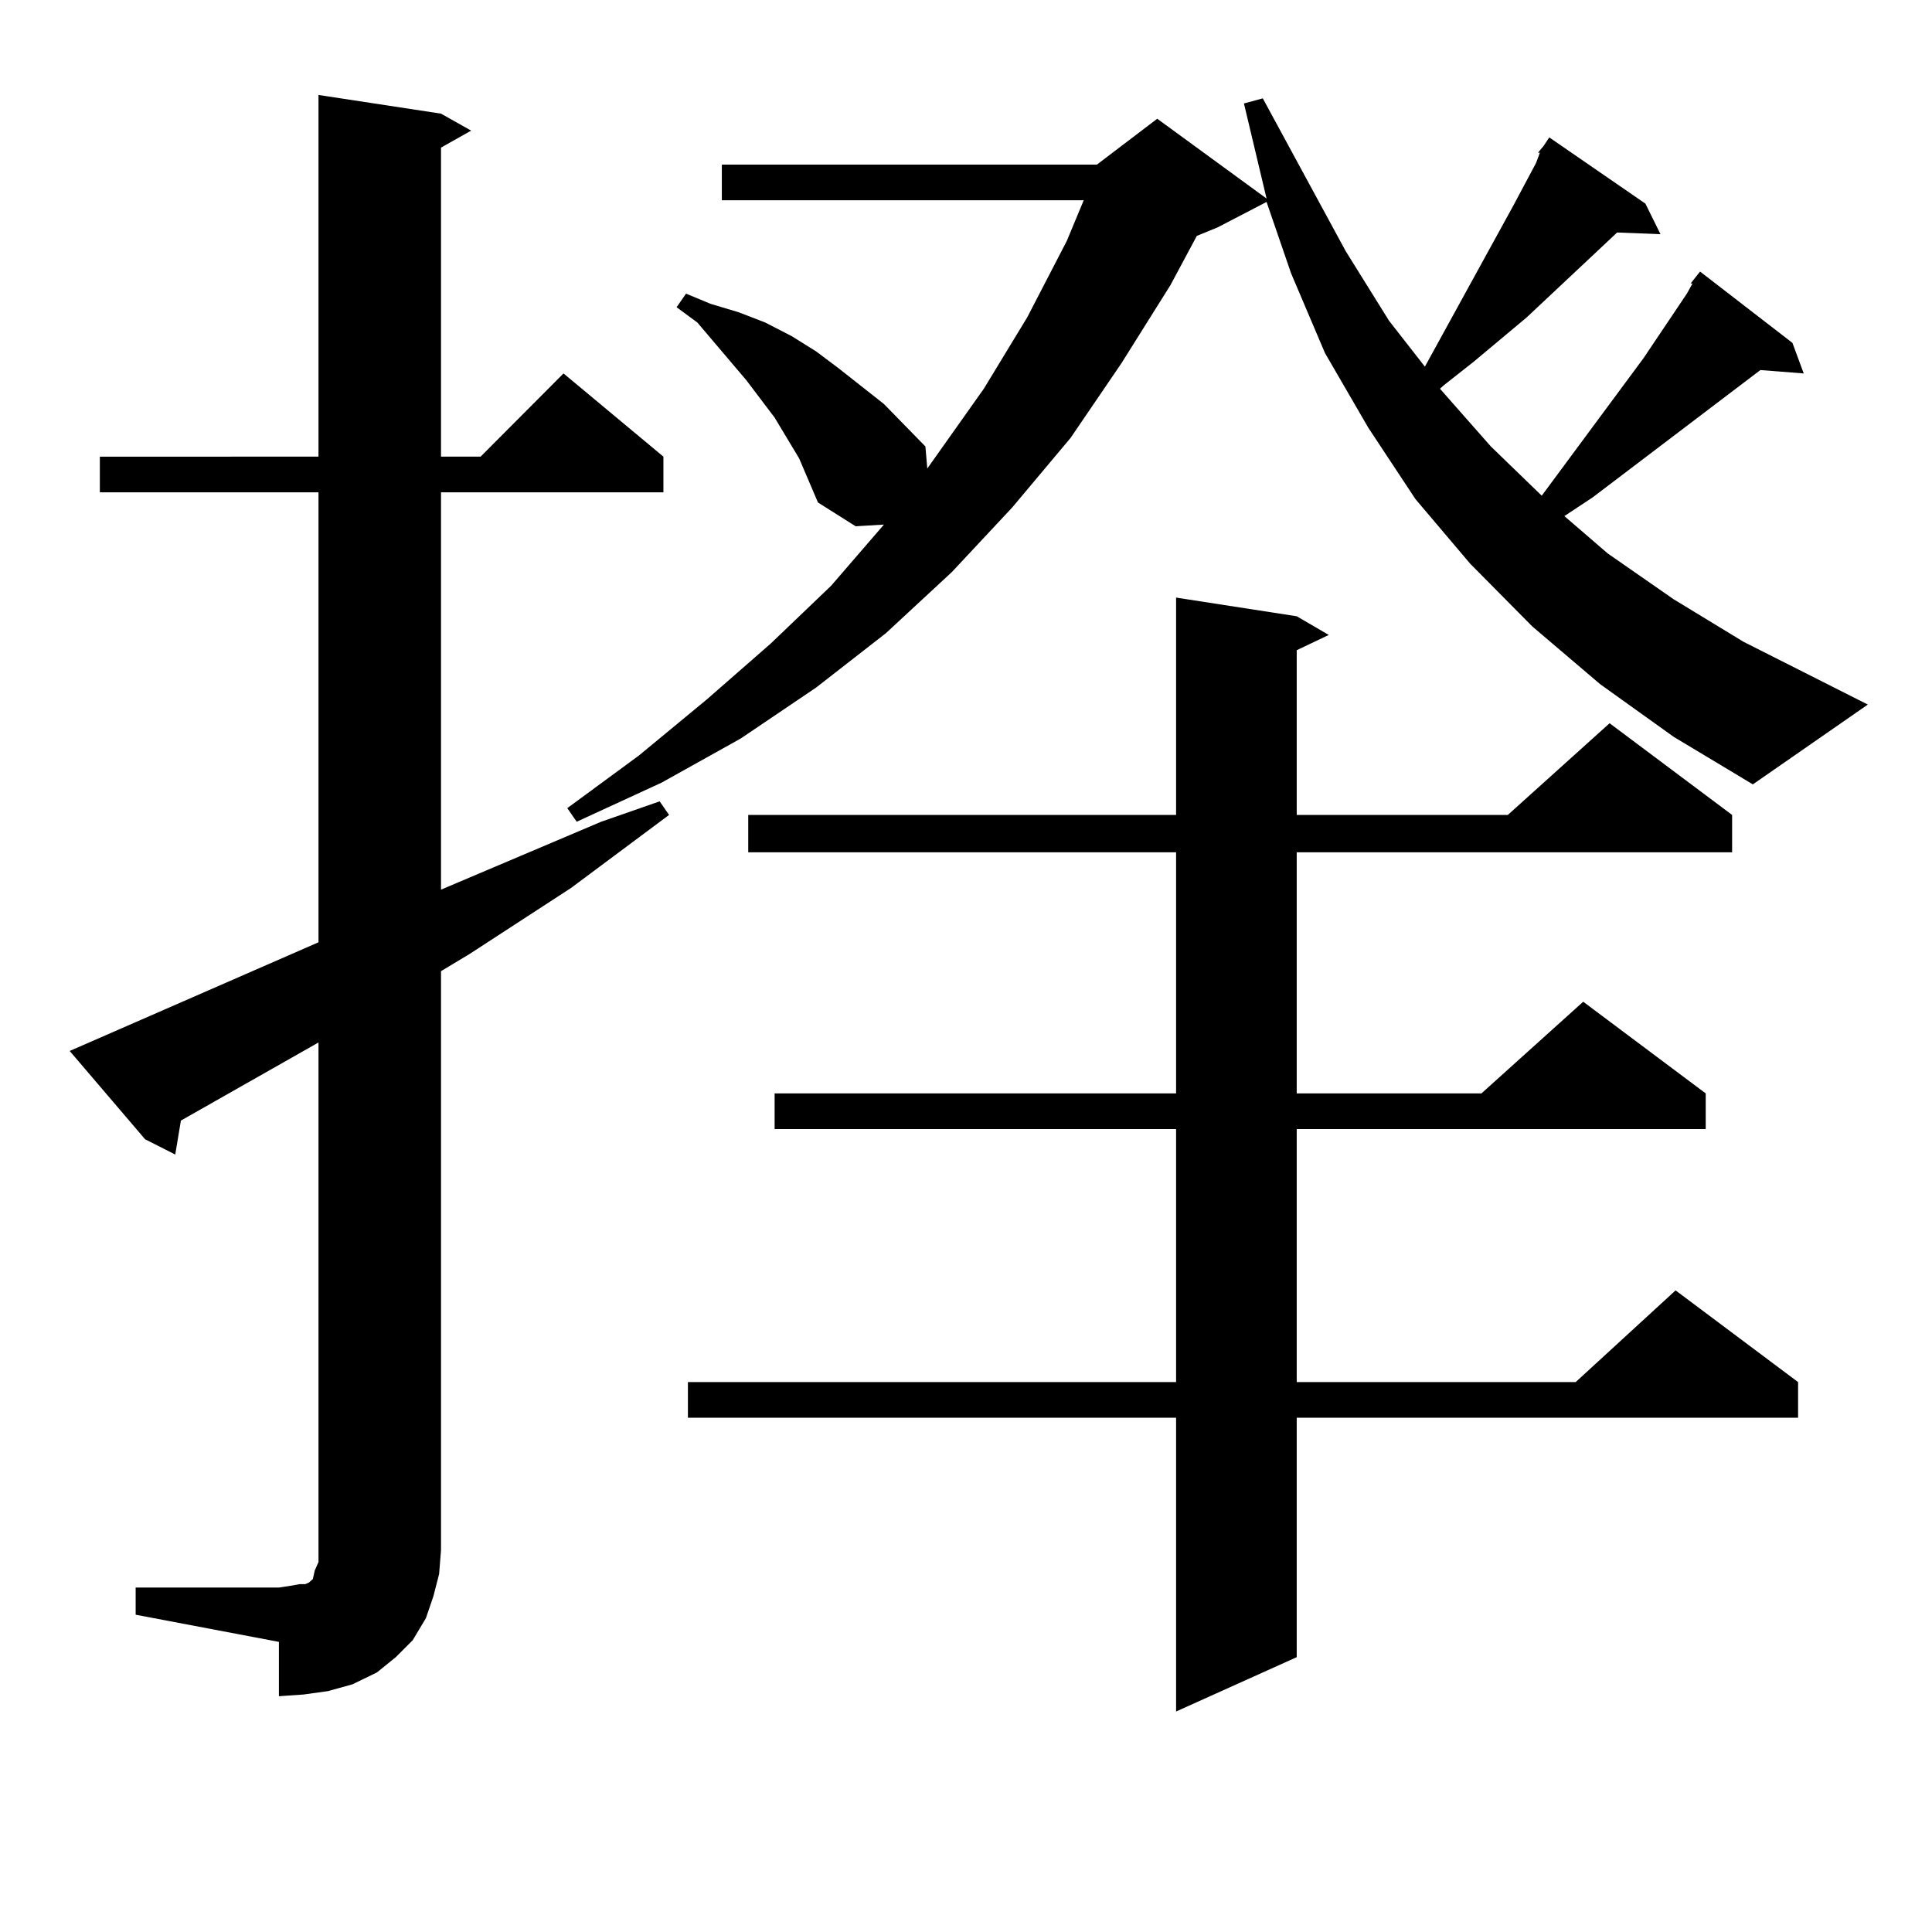
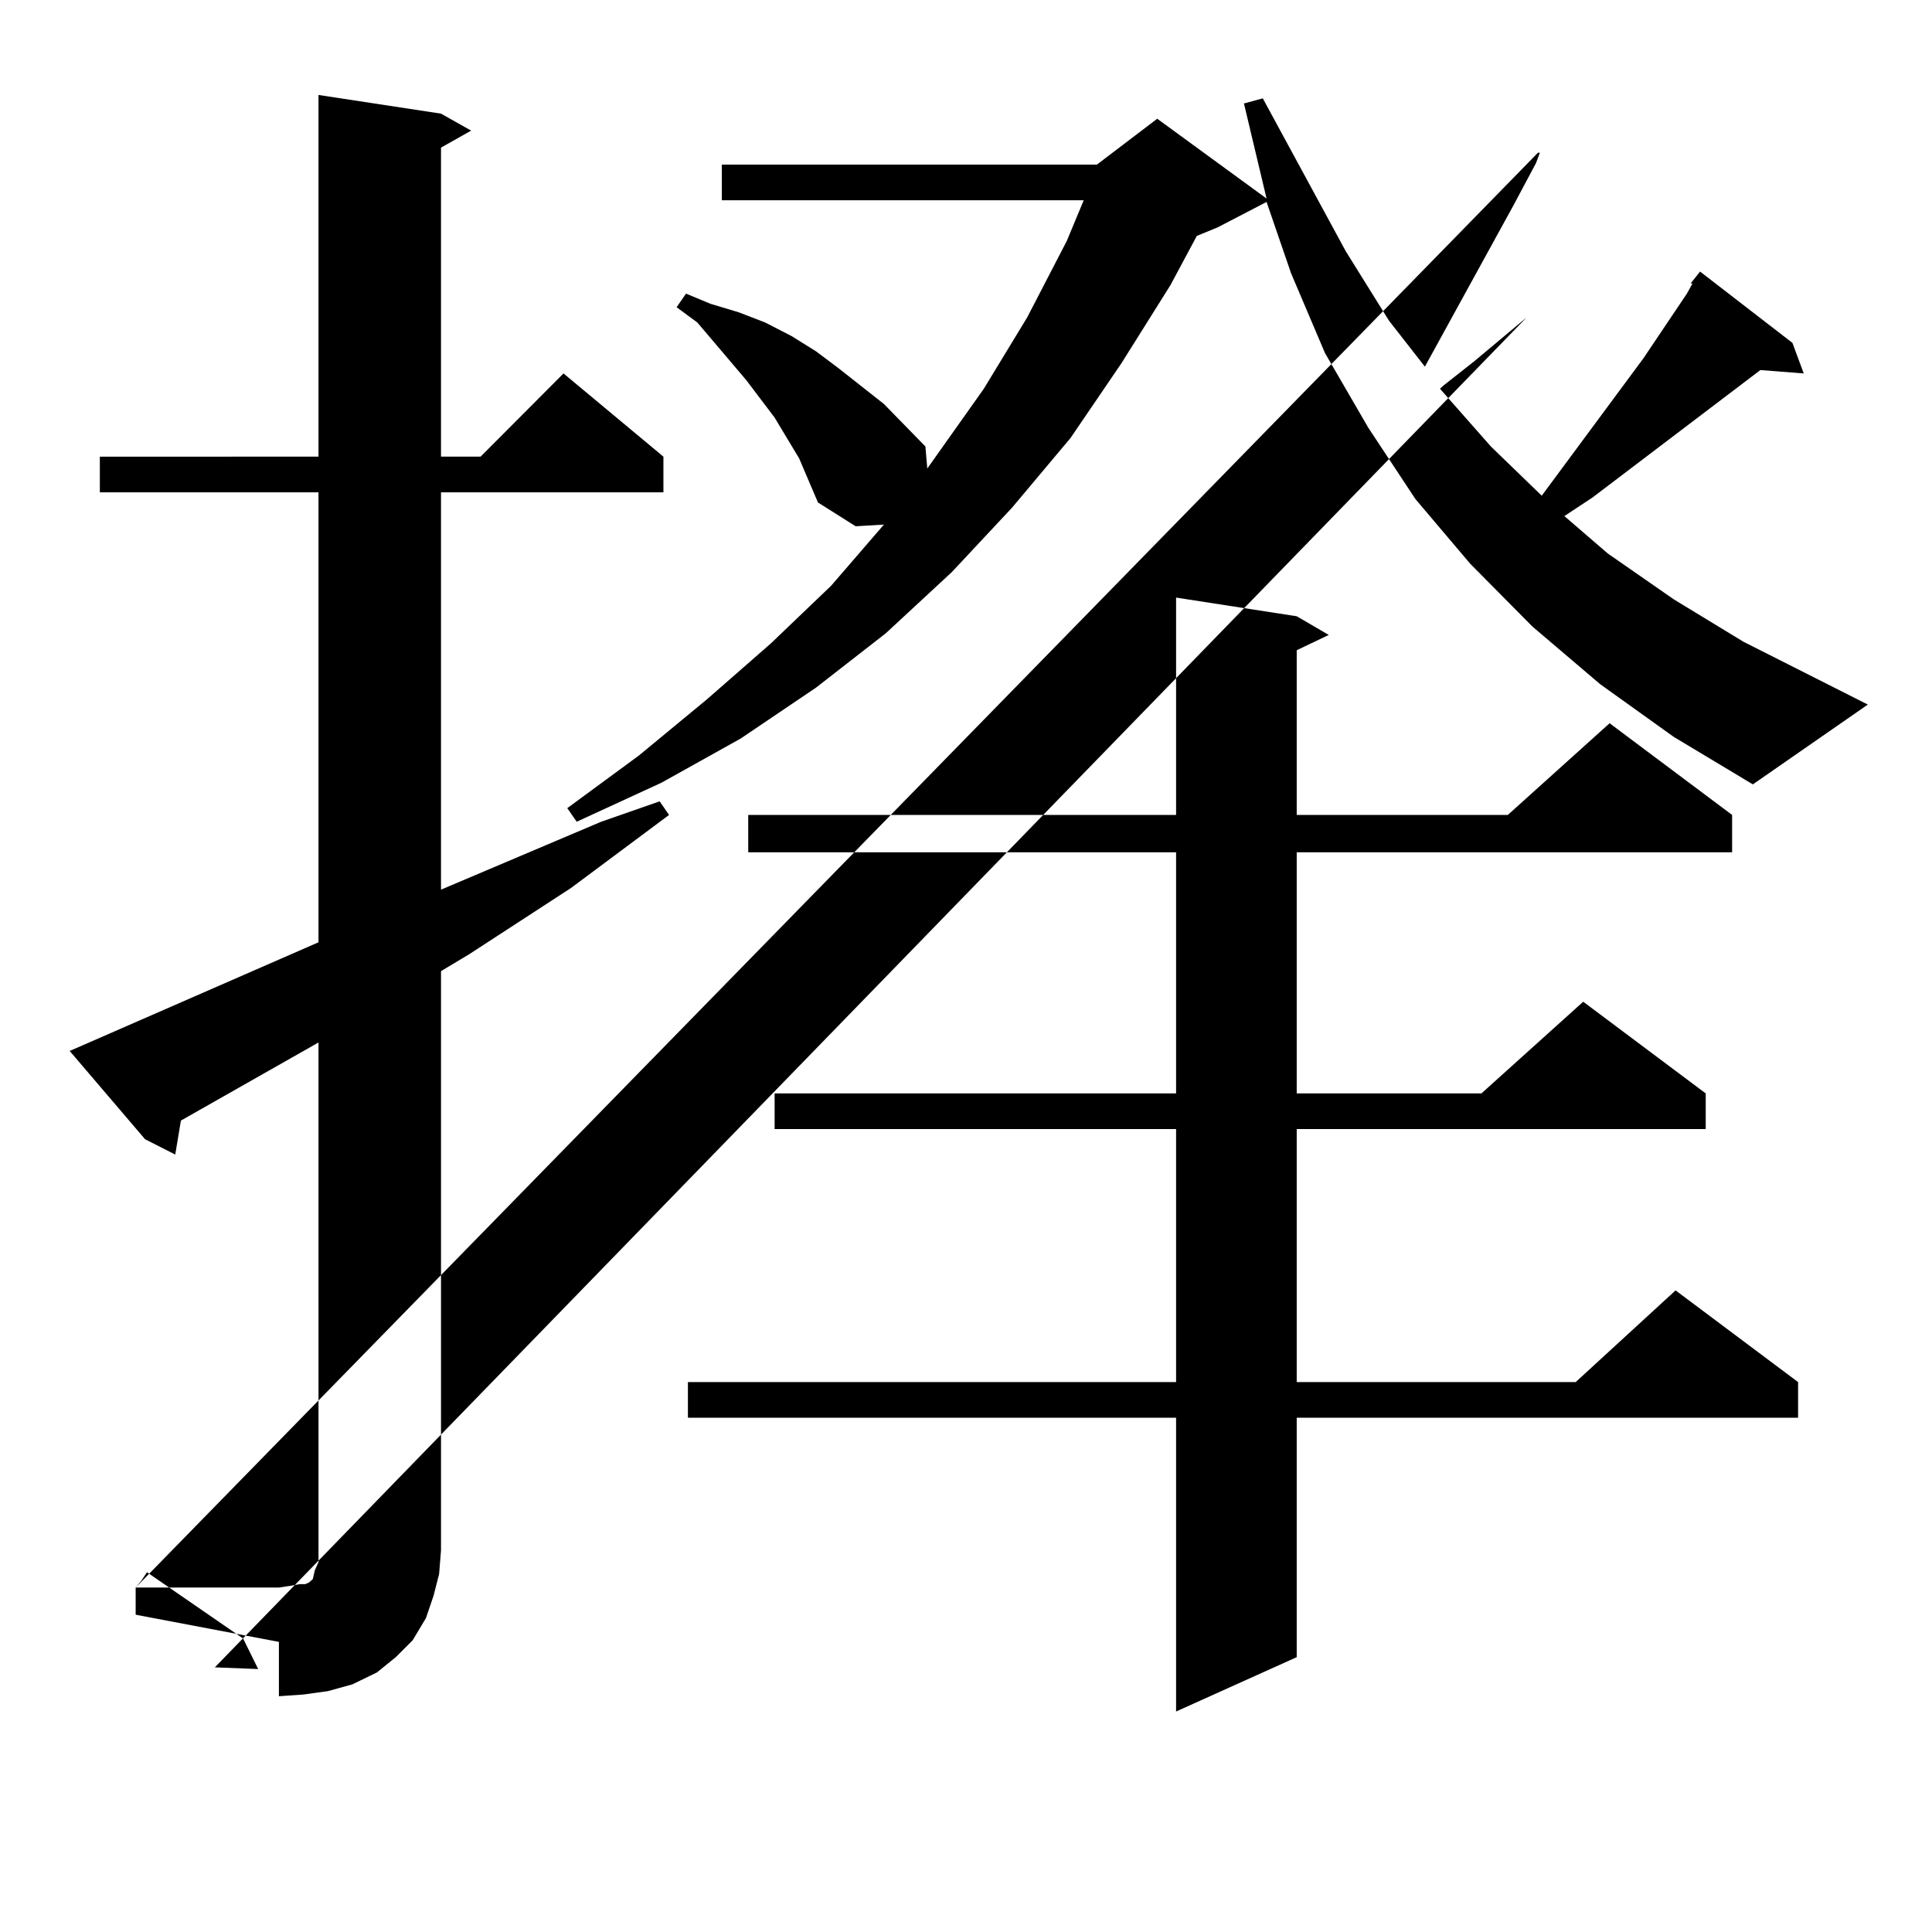
<svg xmlns="http://www.w3.org/2000/svg" version="1.1" id="图层_1" x="0px" y="0px" width="1000px" height="1000px" viewBox="0 0 1000 1000" enable-background="new 0 0 1000 1000" xml:space="preserve">
-   <path d="M70.218,821.711h74.145l5.854-0.879l4.878-0.879h2.927l1.951-0.879l1.951-1.758l0.976-4.395l1.951-4.395v-6.152V539.582  l-71.218,40.43l-2.927,17.578l-15.609-7.91l-39.023-45.703l128.777-56.25v-232.91H51.682v-18.457H164.85V49.152l63.413,9.668  l15.609,8.789l-15.609,8.789v159.961h20.487l42.926-43.066l51.706,43.066v18.457H228.263V460.48l82.924-35.156l30.243-10.547  l4.878,7.031l-50.73,37.793l-52.682,34.277l-14.633,8.789v299.707l-0.976,12.305l-2.927,11.426l-3.902,11.426l-6.829,11.426  l-8.78,8.789l-9.756,7.91l-12.683,6.152l-12.683,3.516l-12.683,1.758l-12.683,0.879v-28.125l-74.145-14.063V821.711z   M796.054,79.035l2.927-3.516l2.927-4.395l49.755,34.277l7.805,15.82l-22.438-0.879L790.2,164.289l-27.316,22.852l-15.609,12.305  l-1.951,1.758l26.341,29.883l26.341,25.488l52.682-71.191l22.438-33.398l2.927-5.273h-0.976l4.878-6.152l47.804,36.914l5.854,15.82  l-22.438-1.758l-86.827,65.918l-14.634,9.668l22.438,19.336l34.146,23.73l36.097,21.973l64.389,32.52l-59.511,41.309l-40.975-24.609  l-38.048-27.246l-35.121-29.883l-32.194-32.52l-28.292-33.398l-24.39-36.914l-22.438-38.672l-17.561-41.309l-12.683-36.914  l-25.365,13.184l-10.731,4.395l-13.658,25.488l-25.365,40.43l-26.341,38.672l-30.243,36.035l-31.219,33.398l-34.146,31.641  l-36.097,28.125l-39.023,26.367l-40.975,22.852l-43.901,20.215l-4.878-7.031l37.072-27.246l35.121-29.004l33.17-29.004  l31.219-29.883l27.316-31.641l-14.634,0.879L423.38,260.09l-4.878-11.426l-4.878-11.426l-12.683-21.094l-14.634-19.336  l-25.365-29.883l-10.731-7.91l4.878-7.031l12.683,5.273l14.634,4.395l13.658,5.273l13.658,7.031l12.683,7.91l11.707,8.789  l23.414,18.457l21.463,21.973l0.976,11.426l29.268-41.309l22.438-36.914l20.487-39.551l8.78-21.094H373.625V85.188h194.142  l31.219-23.73l56.584,41.309l-11.707-49.219l9.756-2.637l42.926,79.102l22.438,36.035l18.536,23.73l45.853-83.496l11.707-21.973  l1.951-5.273H796.054z M671.179,318.977l16.585,9.668l-16.585,7.91v85.254h109.266l52.682-47.461l63.413,47.461v19.336h-225.36  v124.805h95.607l52.682-47.461l63.413,47.461v18.457H671.179v130.957h144.387l51.706-47.461l63.413,47.461v18.457H671.179v123.926  l-62.438,28.125V733.82H356.064v-18.457h252.677V584.406h-207.8v-18.457h207.8V441.145H387.283v-19.336h221.458v-112.5  L671.179,318.977z" />
+   <path d="M70.218,821.711h74.145l5.854-0.879l4.878-0.879h2.927l1.951-0.879l1.951-1.758l0.976-4.395l1.951-4.395v-6.152V539.582  l-71.218,40.43l-2.927,17.578l-15.609-7.91l-39.023-45.703l128.777-56.25v-232.91H51.682v-18.457H164.85V49.152l63.413,9.668  l15.609,8.789l-15.609,8.789v159.961h20.487l42.926-43.066l51.706,43.066v18.457H228.263V460.48l82.924-35.156l30.243-10.547  l4.878,7.031l-50.73,37.793l-52.682,34.277l-14.633,8.789v299.707l-0.976,12.305l-2.927,11.426l-3.902,11.426l-6.829,11.426  l-8.78,8.789l-9.756,7.91l-12.683,6.152l-12.683,3.516l-12.683,1.758l-12.683,0.879v-28.125l-74.145-14.063V821.711z   l2.927-3.516l2.927-4.395l49.755,34.277l7.805,15.82l-22.438-0.879L790.2,164.289l-27.316,22.852l-15.609,12.305  l-1.951,1.758l26.341,29.883l26.341,25.488l52.682-71.191l22.438-33.398l2.927-5.273h-0.976l4.878-6.152l47.804,36.914l5.854,15.82  l-22.438-1.758l-86.827,65.918l-14.634,9.668l22.438,19.336l34.146,23.73l36.097,21.973l64.389,32.52l-59.511,41.309l-40.975-24.609  l-38.048-27.246l-35.121-29.883l-32.194-32.52l-28.292-33.398l-24.39-36.914l-22.438-38.672l-17.561-41.309l-12.683-36.914  l-25.365,13.184l-10.731,4.395l-13.658,25.488l-25.365,40.43l-26.341,38.672l-30.243,36.035l-31.219,33.398l-34.146,31.641  l-36.097,28.125l-39.023,26.367l-40.975,22.852l-43.901,20.215l-4.878-7.031l37.072-27.246l35.121-29.004l33.17-29.004  l31.219-29.883l27.316-31.641l-14.634,0.879L423.38,260.09l-4.878-11.426l-4.878-11.426l-12.683-21.094l-14.634-19.336  l-25.365-29.883l-10.731-7.91l4.878-7.031l12.683,5.273l14.634,4.395l13.658,5.273l13.658,7.031l12.683,7.91l11.707,8.789  l23.414,18.457l21.463,21.973l0.976,11.426l29.268-41.309l22.438-36.914l20.487-39.551l8.78-21.094H373.625V85.188h194.142  l31.219-23.73l56.584,41.309l-11.707-49.219l9.756-2.637l42.926,79.102l22.438,36.035l18.536,23.73l45.853-83.496l11.707-21.973  l1.951-5.273H796.054z M671.179,318.977l16.585,9.668l-16.585,7.91v85.254h109.266l52.682-47.461l63.413,47.461v19.336h-225.36  v124.805h95.607l52.682-47.461l63.413,47.461v18.457H671.179v130.957h144.387l51.706-47.461l63.413,47.461v18.457H671.179v123.926  l-62.438,28.125V733.82H356.064v-18.457h252.677V584.406h-207.8v-18.457h207.8V441.145H387.283v-19.336h221.458v-112.5  L671.179,318.977z" />
</svg>